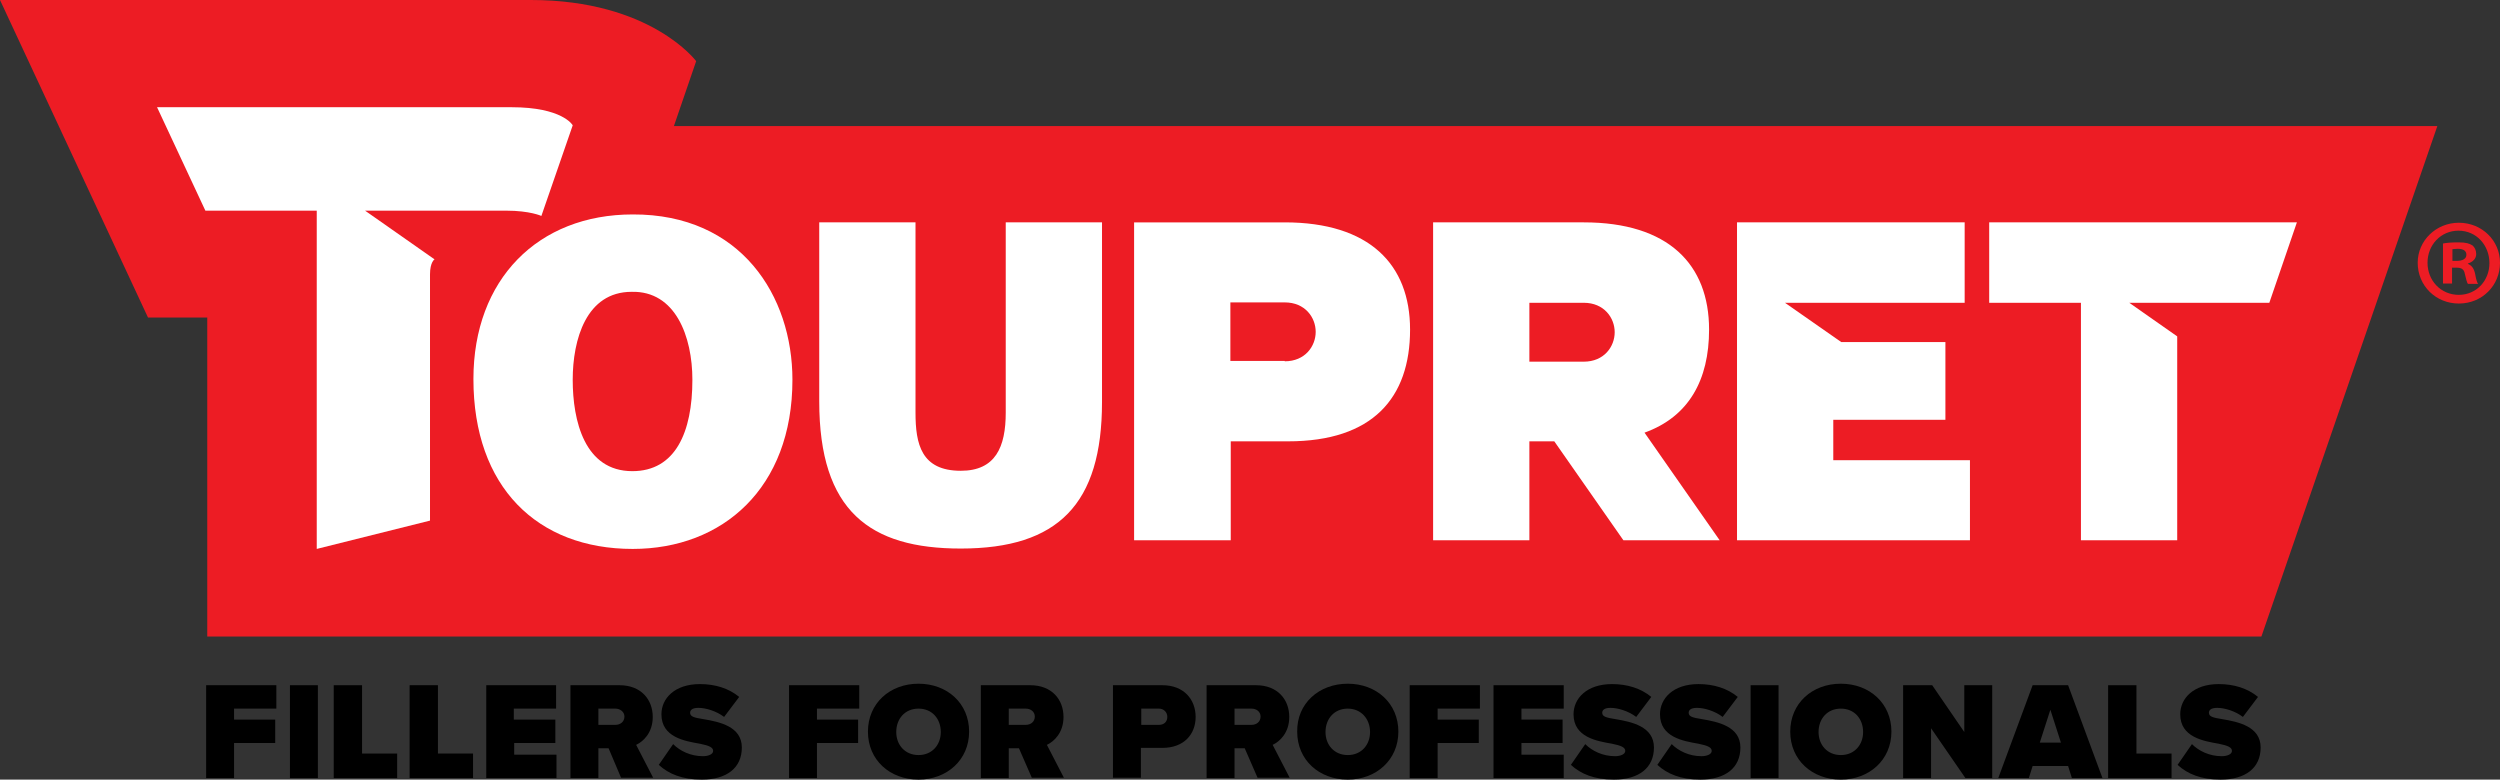
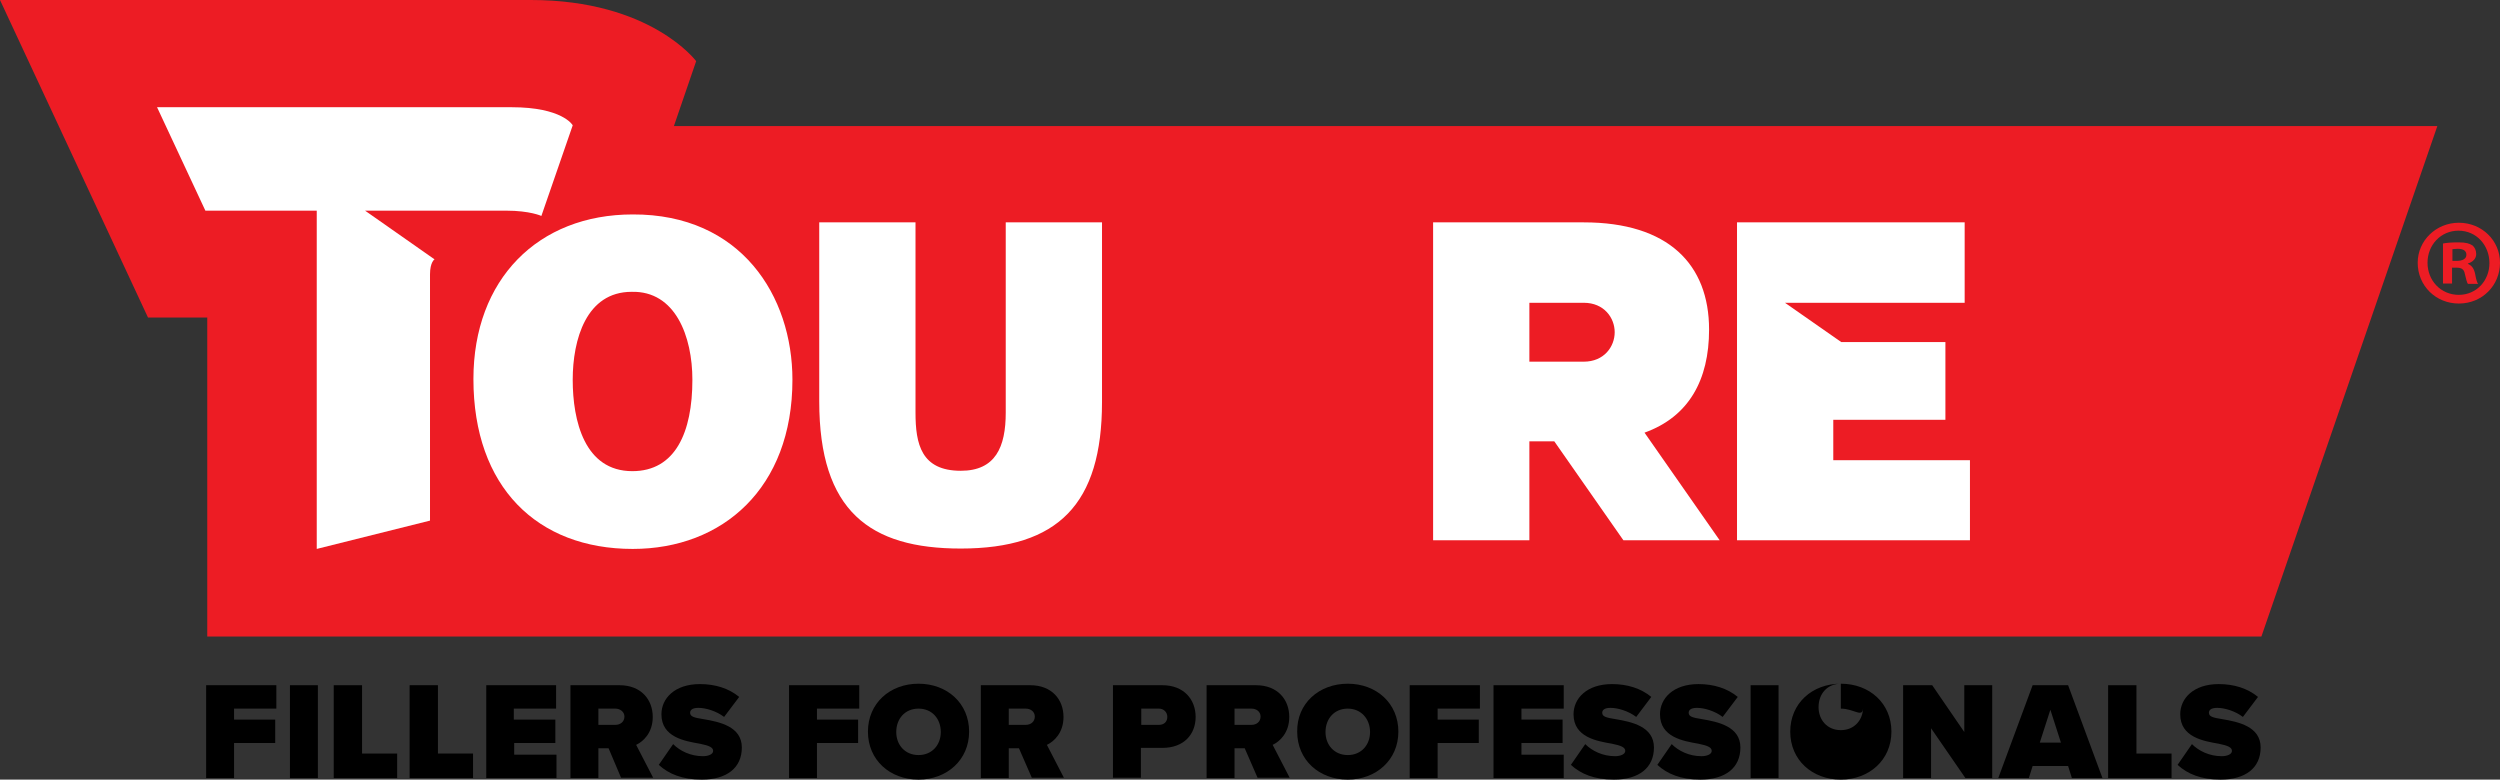
<svg xmlns="http://www.w3.org/2000/svg" version="1.1" id="Calque_1" x="0px" y="0px" style="enable-background:new 0 0 1000 1000;" xml:space="preserve" viewBox="168.9 397.2 662.2 206.5">
  <rect x="168.9" y="397.2" width="662.2" height="206.5" fill="#333333" stroke="none" />
  <style type="text/css">
	.st0{fill:#ed1c24;}
	.st1{fill:#FFFFFF;}
</style>
  <g>
    <path class="st0" d="M347.4,430.6l5.9-17.2c0,0-12-16.2-43.8-16.2H168.9l39.2,84.1l15.7,0v84.5h544.1l46.6-135.2H347.4z" />
    <g>
-       <path class="st1" d="M469.3,540.3v-84.2h39.9c22.4,0,33.2,11.1,33.2,28.4c0,18.1-9.9,29.6-32.3,29.6h-15.2v26.2H469.3z     M509.2,492.9c5.4,0,8.2-4,8.2-7.8c0-3.8-2.8-7.8-8.2-7.8h-14.4v15.5H509.2z" />
-     </g>
+       </g>
    <path class="st1" d="M624.4,540.3l-19.9-28.5c11.7-4.2,17.1-13.9,17.1-27.3c0-17.3-10.8-28.4-33.2-28.4h-39.9v84.2H574v-26.2h6.6   l18.3,26.2H624.4z M574,477.4h14.4c5.4,0,8.2,4,8.2,7.8c0,3.8-2.8,7.8-8.2,7.8H574V477.4z" />
    <polygon class="st1" points="654.5,519.1 654.5,508.4 684.2,508.4 684.2,487.8 656.6,487.8 641.7,477.4 689.3,477.4 689.3,456.1    629,456.1 629,540.3 690.7,540.3 690.7,519.1  " />
    <g>
      <path class="st1" d="M385.9,456.1h25.5v50.4c0,8.3,1.5,15.4,12,15.4c9.2,0,11.9-6.3,11.9-15.4v-50.4h25.5v47.6    c0,27-11.6,38.8-37.4,38.8c-24.1,0-37.5-9.9-37.5-39V456.1z" />
    </g>
    <g>
      <path class="st1" d="M378.8,497.8c0,28.7-18.5,44.8-42.3,44.8c-25.3,0-42.2-16.4-42.2-45c0-26.4,17.1-43.6,42.2-43.6    C365.2,453.9,378.8,475.6,378.8,497.8z M320.6,497.8c0,10.8,3.1,24.2,15.8,24.2c11.4,0,15.9-10.3,15.9-24.2    c0-11.5-4.5-23.6-16.1-23.3C324.2,474.5,320.6,487.1,320.6,497.8z" />
    </g>
-     <polygon class="st1" points="777.3,456.1 695.8,456.1 695.8,477.4 720.1,477.4 720.1,540.3 745.6,540.3 745.6,486.3 732.9,477.4    770,477.4  " />
    <path class="st1" d="M304.4,425.6l-93.9,0l12.8,27.4l29.5,0v89.6l30-7.5v-65.2c0-3.3,1.2-4,1.2-4L265.6,453l37.4,0   c6.3,0,9.3,1.4,9.3,1.4l8.3-24C320.6,430.3,317.8,425.6,304.4,425.6z" />
  </g>
  <g>
    <path class="st0" d="M831.1,466.8c0,6-4.7,10.8-10.9,10.8c-6.1,0-10.9-4.7-10.9-10.8c0-5.9,4.9-10.6,10.9-10.6   C826.3,456.2,831.1,460.9,831.1,466.8z M811.9,466.8c0,4.7,3.5,8.5,8.3,8.5c4.7,0,8.1-3.8,8.1-8.4c0-4.7-3.4-8.6-8.2-8.6   C815.4,458.3,811.9,462.1,811.9,466.8z M818.5,472.3H816v-10.6c1-0.2,2.3-0.3,4.1-0.3c2,0,2.9,0.3,3.7,0.8c0.6,0.5,1,1.3,1,2.3   c0,1.2-0.9,2.1-2.2,2.5v0.1c1,0.4,1.6,1.2,1.9,2.6c0.3,1.6,0.5,2.3,0.8,2.7h-2.7c-0.3-0.4-0.5-1.4-0.8-2.6   c-0.2-1.2-0.8-1.7-2.2-1.7h-1.2V472.3z M818.5,466.3h1.2c1.4,0,2.5-0.5,2.5-1.6c0-1-0.7-1.6-2.3-1.6c-0.6,0-1.1,0.1-1.4,0.1V466.3z   " />
  </g>
  <g>
    <path d="M223.5,578.7h18.6v6.2h-11.2v2.9h10.9v6.2h-10.9v9.3h-7.4V578.7z" />
    <path d="M245.7,578.7h7.4v24.6h-7.4V578.7z" />
    <path d="M257.4,578.7h7.4v18.1h9.3v6.5h-16.8V578.7z" />
    <path d="M277.5,578.7h7.4v18.1h9.3v6.5h-16.8V578.7z" />
    <path d="M297.6,578.7h18.6v6.2h-11.2v2.9H316v6.2h-10.9v3.1h11.2v6.2h-18.6V578.7z" />
    <path d="M330.1,595.4h-2.7v7.9h-7.4v-24.6H333c5.7,0,8.8,3.8,8.8,8.4c0,4.2-2.5,6.5-4.4,7.4l4.5,8.7h-8.5L330.1,595.4z    M331.9,584.9h-4.5v4.3h4.5c1.3,0,2.4-0.8,2.4-2.2C334.3,585.7,333.1,584.9,331.9,584.9z" />
    <path d="M347.2,594.3c1.8,1.8,4.6,3.2,7.9,3.2c1.4,0,2.7-0.5,2.7-1.4s-1-1.4-3.5-1.9c-4-0.7-10.2-1.7-10.2-7.8c0-4.2,3.5-8,10.2-8   c4,0,7.6,1.1,10.4,3.4l-4,5.3c-2.1-1.6-4.9-2.4-6.8-2.4c-1.8,0-2.2,0.7-2.2,1.3c0,1,1,1.3,3.6,1.7c4.1,0.7,10.1,1.9,10.1,7.5   c0,5.4-4,8.5-10.6,8.5c-5.2,0-8.8-1.5-11.4-3.9L347.2,594.3z" />
    <path d="M377.9,578.7h18.6v6.2h-11.2v2.9h10.9v6.2h-10.9v9.3h-7.4V578.7z" />
    <path d="M412.2,578.3c7.6,0,13.4,5.2,13.4,12.7c0,7.5-5.9,12.7-13.4,12.7c-7.6,0-13.4-5.2-13.4-12.7   C398.8,583.5,404.6,578.3,412.2,578.3z M412.2,584.9c-3.6,0-5.9,2.7-5.9,6.2c0,3.4,2.3,6.1,5.9,6.1c3.6,0,5.9-2.7,5.9-6.1   C418.1,587.6,415.8,584.9,412.2,584.9z" />
    <path d="M438.8,595.4h-2.7v7.9h-7.4v-24.6h13.1c5.7,0,8.8,3.8,8.8,8.4c0,4.2-2.5,6.5-4.4,7.4l4.5,8.7h-8.5L438.8,595.4z    M440.6,584.9h-4.5v4.3h4.5c1.3,0,2.4-0.8,2.4-2.2C443,585.7,441.9,584.9,440.6,584.9z" />
    <path d="M463.7,578.7h13.1c5.7,0,8.8,3.8,8.8,8.4c0,4.6-3.1,8.2-8.8,8.2h-5.7v7.9h-7.4V578.7z M475.9,584.9h-4.7v4.3h4.7   c1.3,0,2.2-0.8,2.2-2.1C478.1,585.8,477.1,584.9,475.9,584.9z" />
    <path d="M498.6,595.4h-2.7v7.9h-7.4v-24.6h13.1c5.7,0,8.8,3.8,8.8,8.4c0,4.2-2.5,6.5-4.4,7.4l4.5,8.7H502L498.6,595.4z    M500.4,584.9h-4.5v4.3h4.5c1.3,0,2.4-0.8,2.4-2.2C502.8,585.7,501.7,584.9,500.4,584.9z" />
    <path d="M525.9,578.3c7.6,0,13.4,5.2,13.4,12.7c0,7.5-5.9,12.7-13.4,12.7c-7.6,0-13.4-5.2-13.4-12.7   C512.4,583.5,518.3,578.3,525.9,578.3z M525.9,584.9c-3.6,0-5.9,2.7-5.9,6.2c0,3.4,2.3,6.1,5.9,6.1c3.6,0,5.9-2.7,5.9-6.1   C531.8,587.6,529.4,584.9,525.9,584.9z" />
    <path d="M542.3,578.7h18.6v6.2h-11.2v2.9h10.9v6.2h-10.9v9.3h-7.4V578.7z" />
    <path d="M564.5,578.7h18.6v6.2h-11.2v2.9h10.9v6.2h-10.9v3.1h11.2v6.2h-18.6V578.7z" />
    <path d="M588.8,594.3c1.8,1.8,4.6,3.2,7.9,3.2c1.4,0,2.7-0.5,2.7-1.4s-1-1.4-3.5-1.9c-4-0.7-10.2-1.7-10.2-7.8c0-4.2,3.5-8,10.2-8   c4,0,7.6,1.1,10.4,3.4l-4,5.3c-2.1-1.6-4.9-2.4-6.8-2.4c-1.8,0-2.2,0.7-2.2,1.3c0,1,1,1.3,3.6,1.7c4.1,0.7,10.1,1.9,10.1,7.5   c0,5.4-4,8.5-10.6,8.5c-5.2,0-8.8-1.5-11.4-3.9L588.8,594.3z" />
    <path d="M611.7,594.3c1.8,1.8,4.6,3.2,7.9,3.2c1.4,0,2.7-0.5,2.7-1.4s-1-1.4-3.5-1.9c-4-0.7-10.2-1.7-10.2-7.8c0-4.2,3.5-8,10.2-8   c4,0,7.6,1.1,10.4,3.4l-4,5.3c-2.1-1.6-4.9-2.4-6.8-2.4c-1.8,0-2.2,0.7-2.2,1.3c0,1,1,1.3,3.6,1.7c4.1,0.7,10.1,1.9,10.1,7.5   c0,5.4-4,8.5-10.6,8.5c-5.2,0-8.8-1.5-11.4-3.9L611.7,594.3z" />
    <path d="M632.6,578.7h7.4v24.6h-7.4V578.7z" />
-     <path d="M656.5,578.3c7.6,0,13.4,5.2,13.4,12.7c0,7.5-5.9,12.7-13.4,12.7c-7.6,0-13.4-5.2-13.4-12.7   C643.1,583.5,648.9,578.3,656.5,578.3z M656.5,584.9c-3.6,0-5.9,2.7-5.9,6.2c0,3.4,2.3,6.1,5.9,6.1c3.6,0,5.9-2.7,5.9-6.1   C662.4,587.6,660.1,584.9,656.5,584.9z" />
+     <path d="M656.5,578.3c7.6,0,13.4,5.2,13.4,12.7c0,7.5-5.9,12.7-13.4,12.7c-7.6,0-13.4-5.2-13.4-12.7   C643.1,583.5,648.9,578.3,656.5,578.3z c-3.6,0-5.9,2.7-5.9,6.2c0,3.4,2.3,6.1,5.9,6.1c3.6,0,5.9-2.7,5.9-6.1   C662.4,587.6,660.1,584.9,656.5,584.9z" />
    <path d="M680.4,590.1v13.2H673v-24.6h7.7l8.5,12.4v-12.4h7.4v24.6h-7.1L680.4,590.1z" />
    <path d="M716.7,600.1h-9.4l-1,3.2h-8.1l9.1-24.6h9.4l9.1,24.6h-8.1L716.7,600.1z M709.2,593.9h5.6l-2.8-8.7L709.2,593.9z" />
    <path d="M727.4,578.7h7.4v18.1h9.3v6.5h-16.8V578.7z" />
    <path d="M749.5,594.3c1.8,1.8,4.6,3.2,7.9,3.2c1.4,0,2.7-0.5,2.7-1.4s-1-1.4-3.5-1.9c-4-0.7-10.2-1.7-10.2-7.8c0-4.2,3.5-8,10.2-8   c4,0,7.6,1.1,10.4,3.4l-4,5.3c-2.1-1.6-4.9-2.4-6.8-2.4c-1.8,0-2.2,0.7-2.2,1.3c0,1,1,1.3,3.6,1.7c4.1,0.7,10.1,1.9,10.1,7.5   c0,5.4-4,8.5-10.6,8.5c-5.2,0-8.8-1.5-11.4-3.9L749.5,594.3z" />
  </g>
</svg>